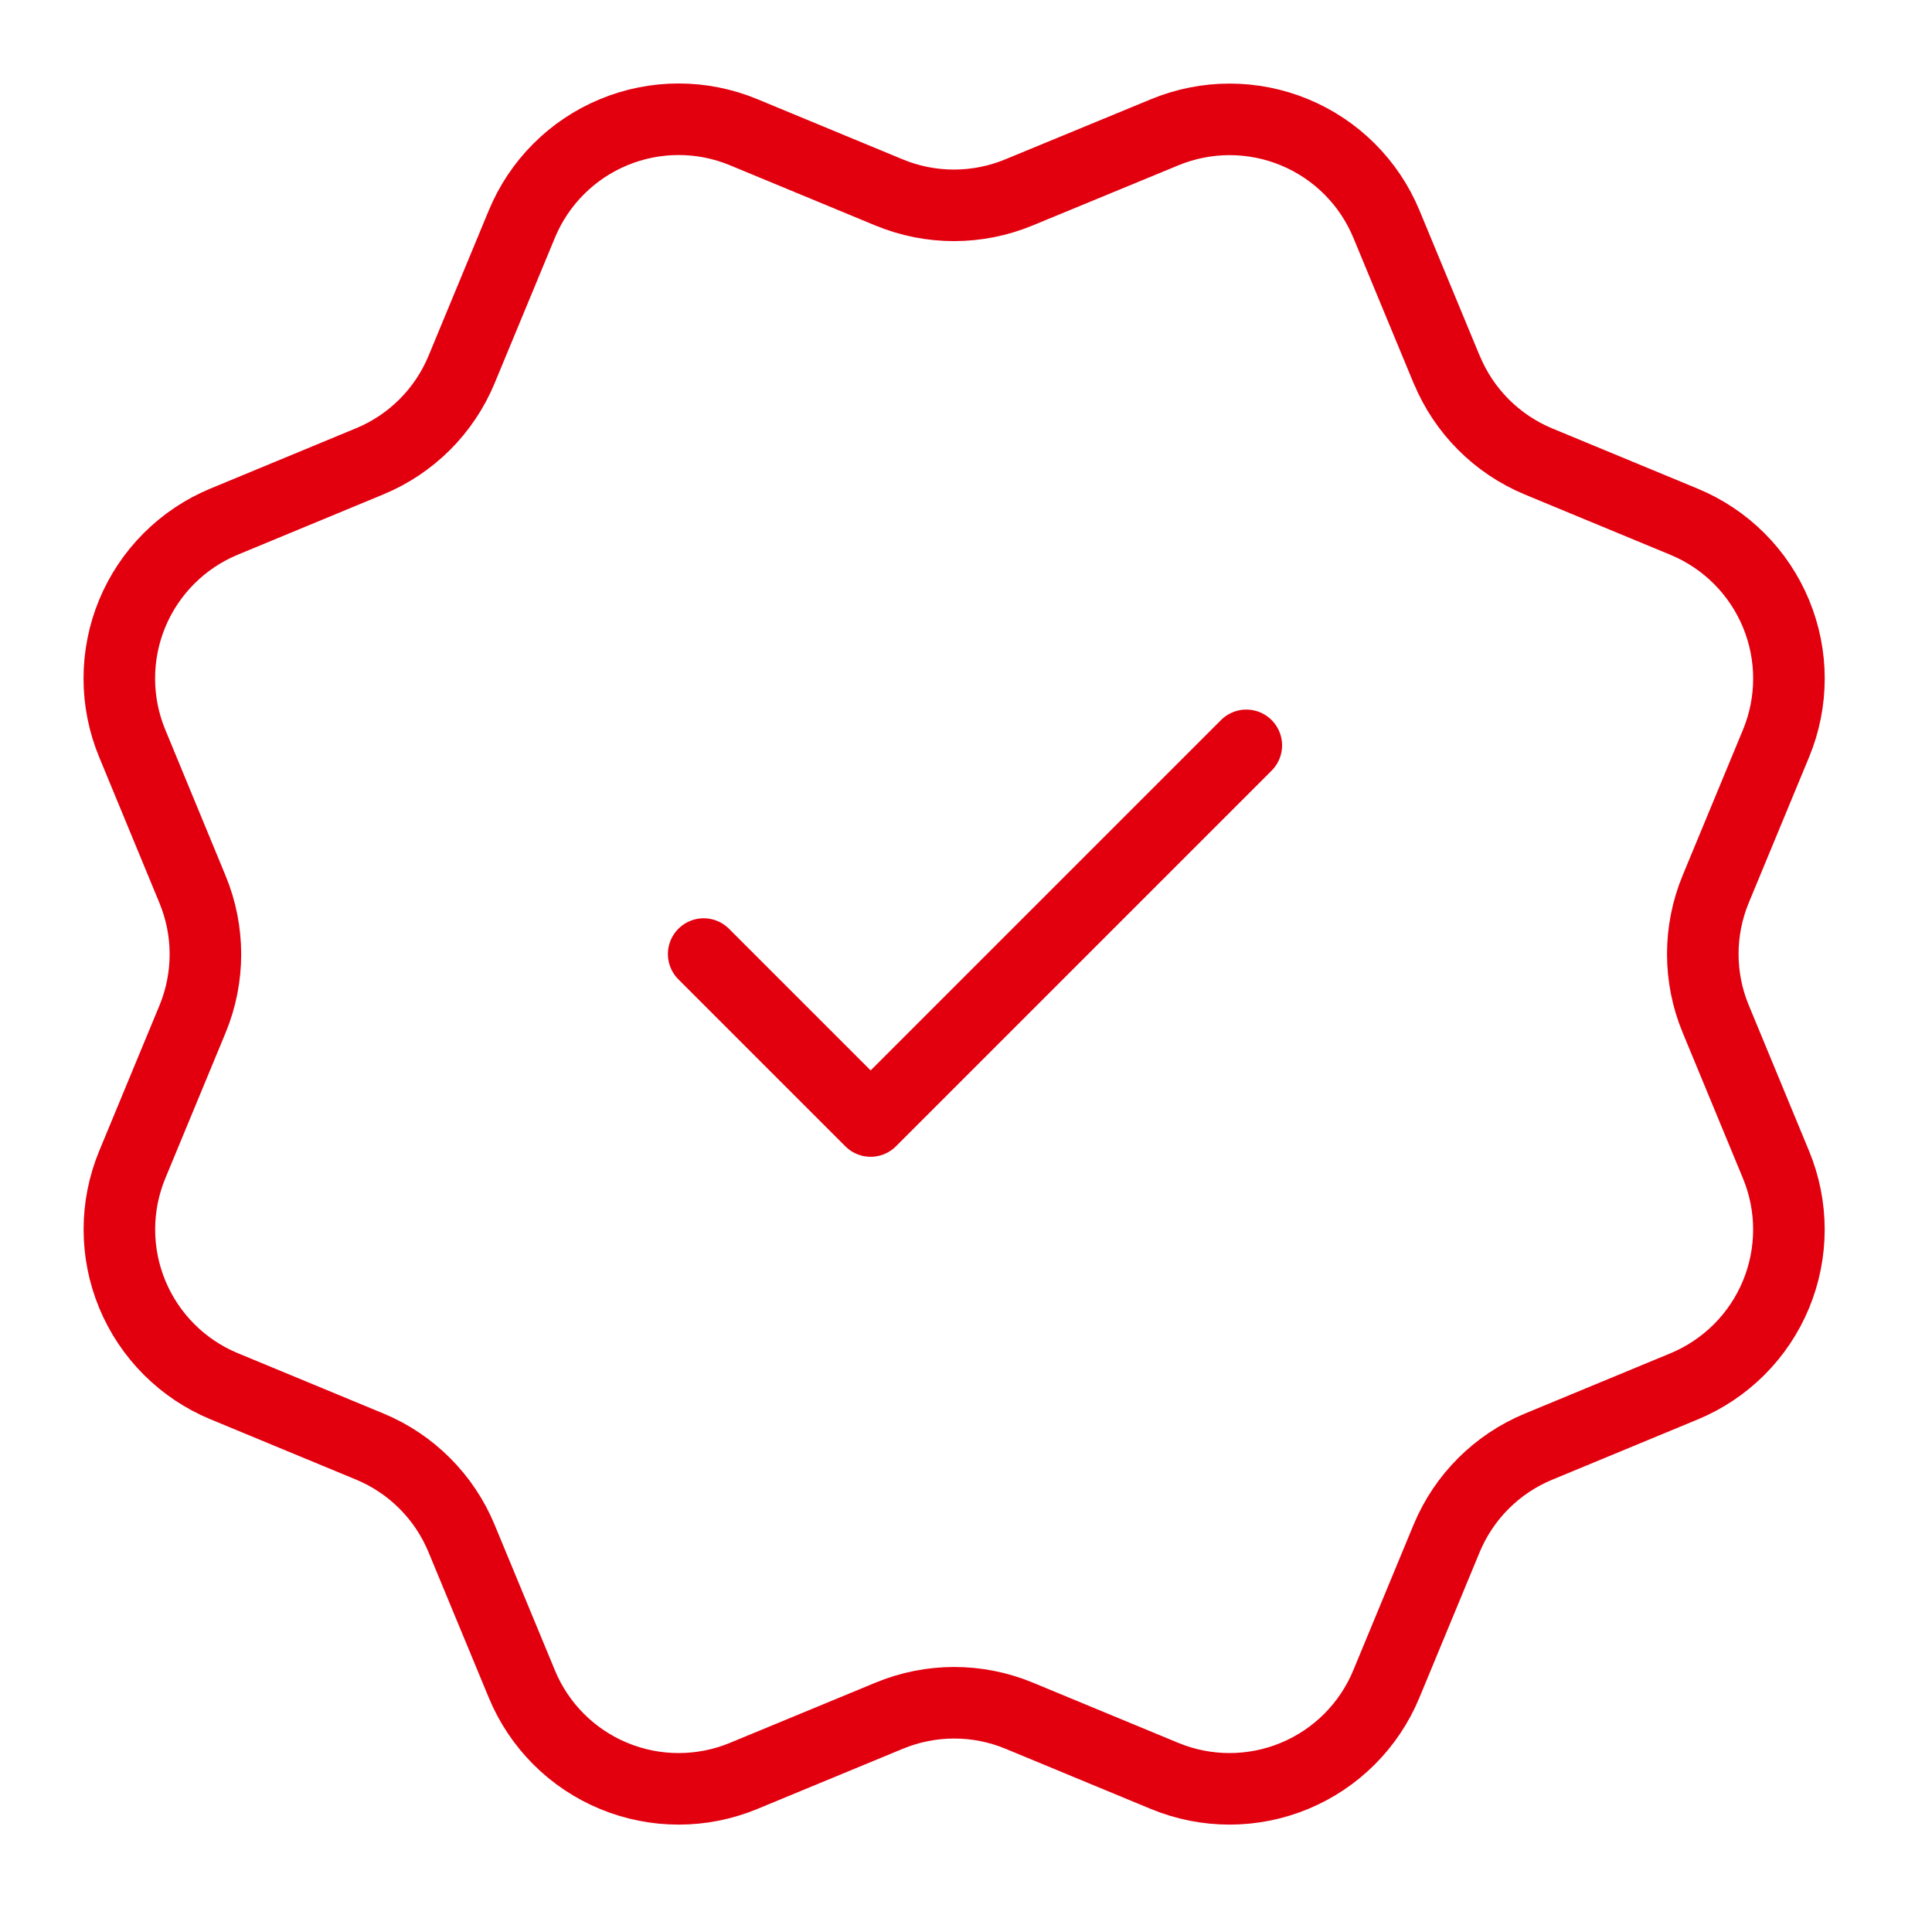
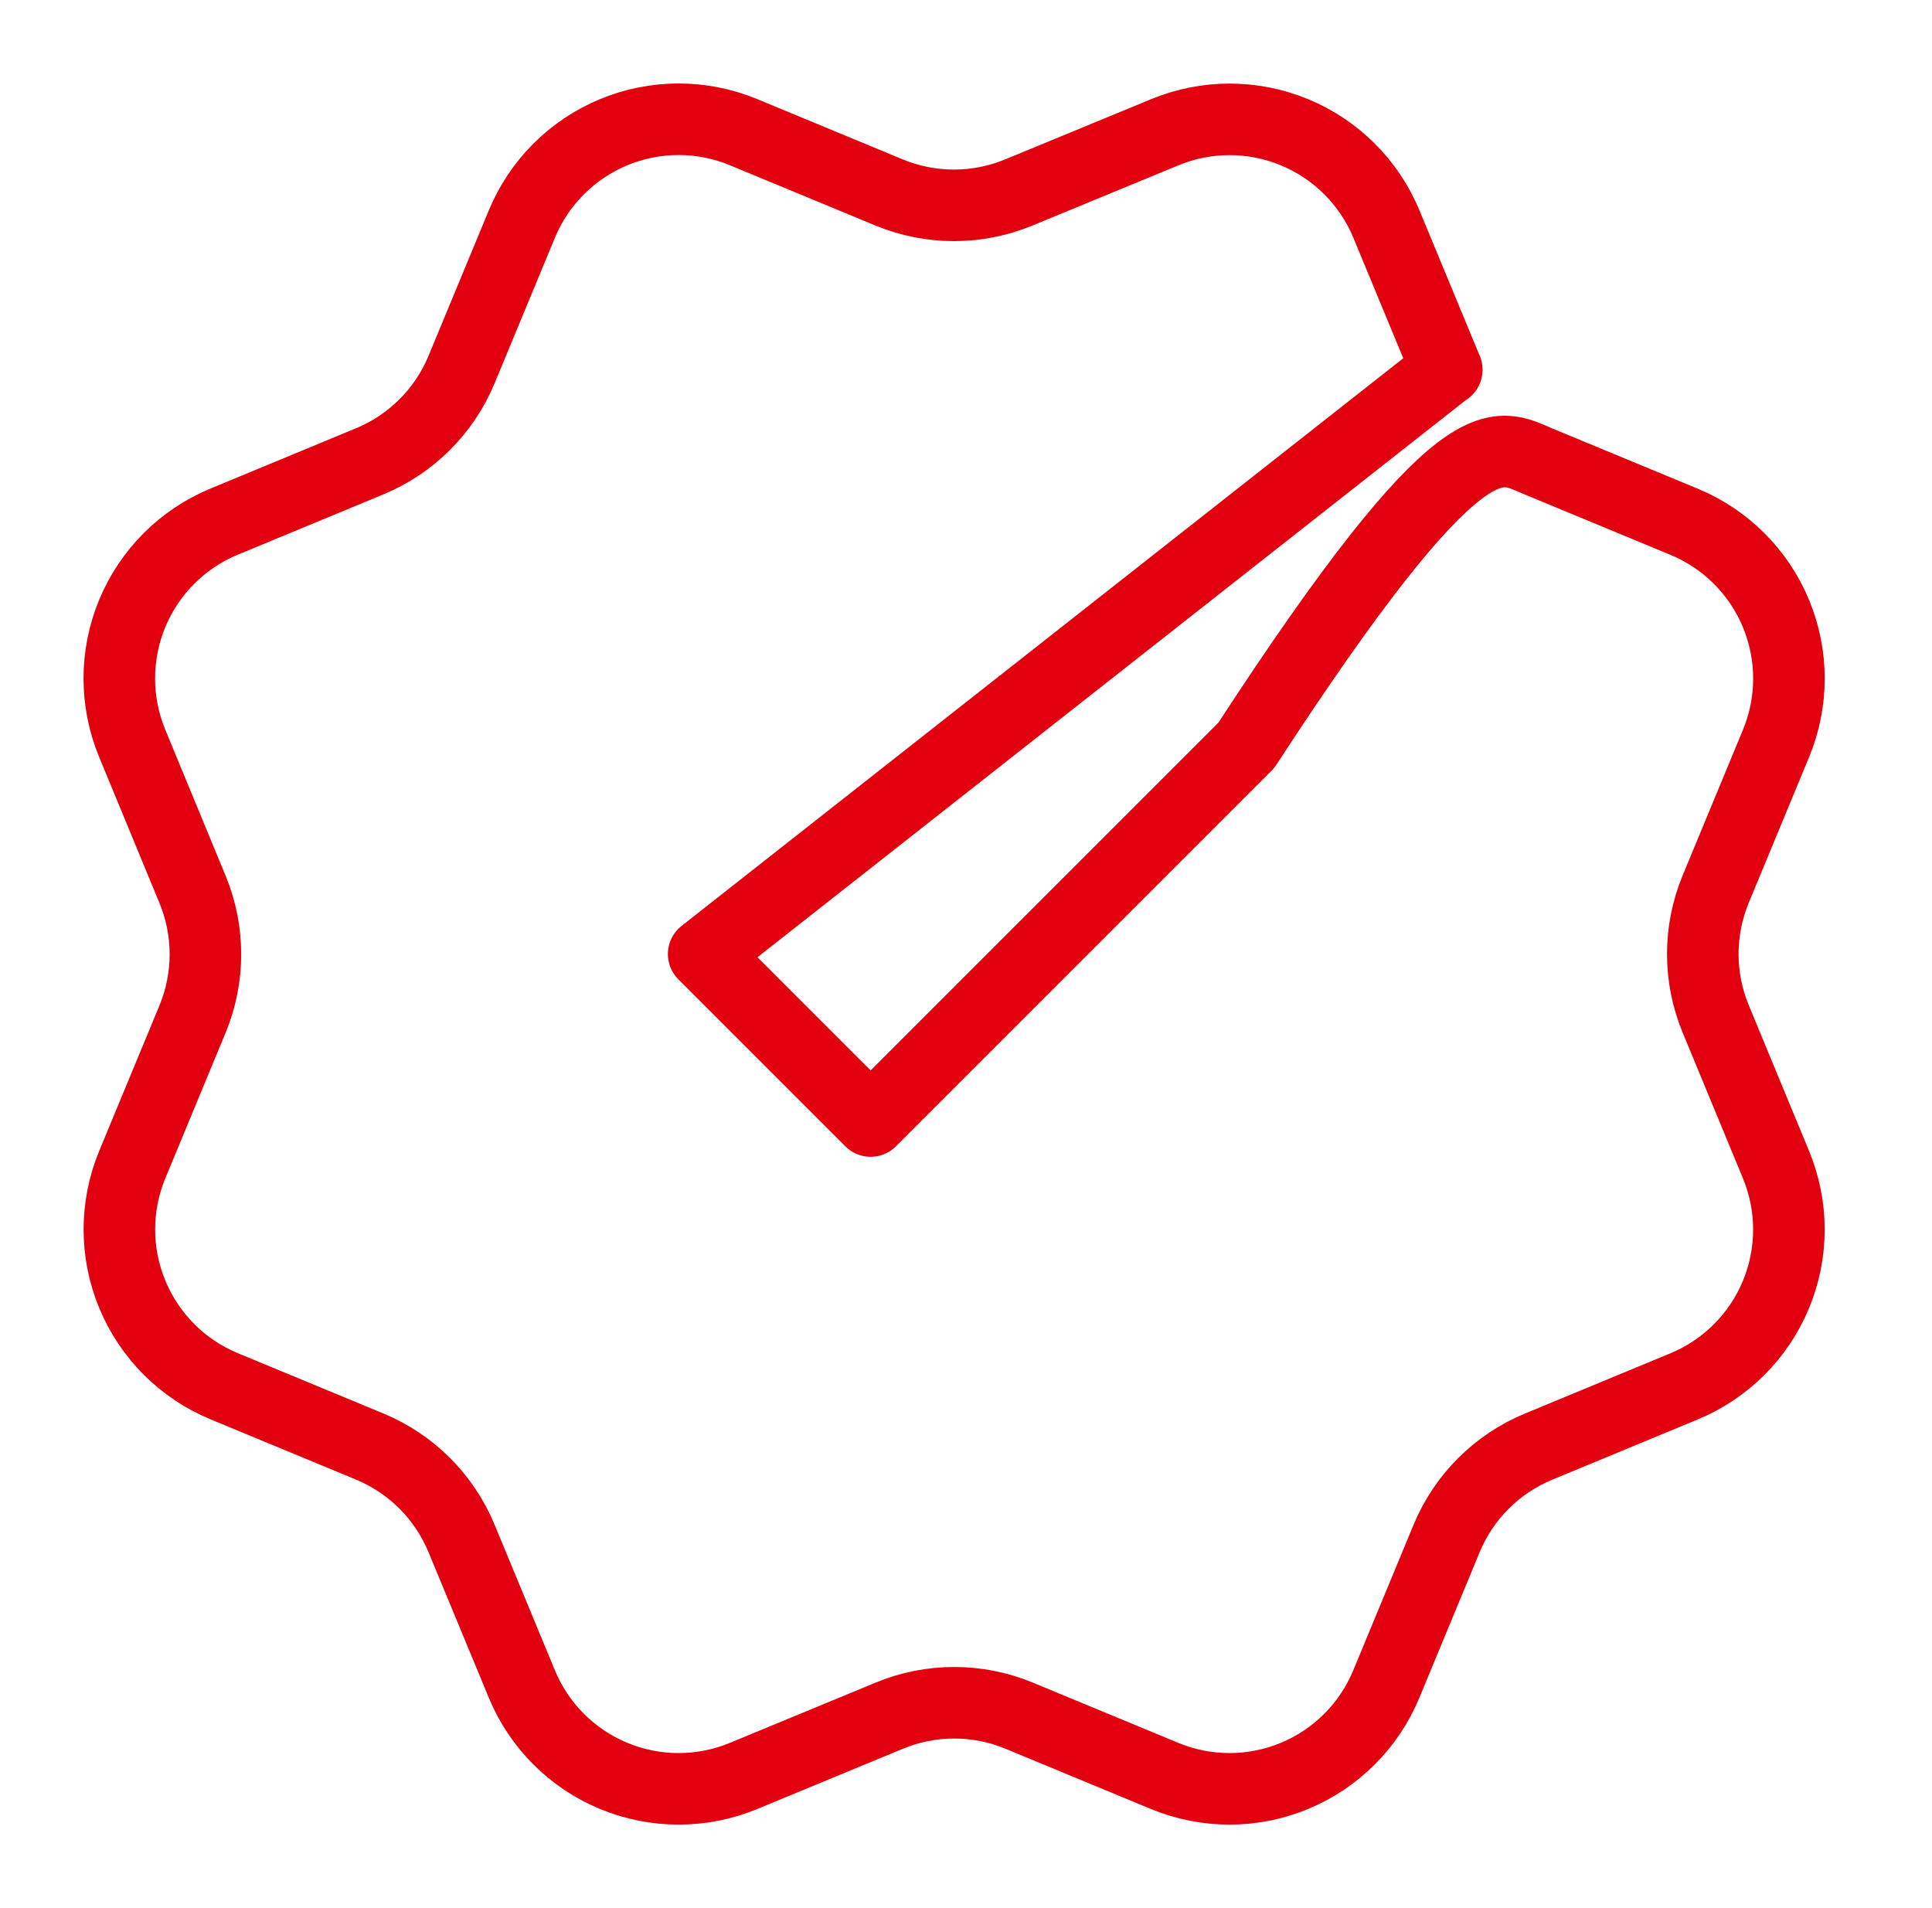
<svg xmlns="http://www.w3.org/2000/svg" width="81" height="80" viewBox="0 0 81 80" fill="none">
-   <path d="M29.502 40L36.502 47L52.252 31.25M60.656 15.495C61.377 17.238 62.76 18.623 64.502 19.347L70.61 21.877C72.353 22.599 73.738 23.984 74.46 25.727C75.183 27.47 75.183 29.429 74.46 31.172L71.932 37.276C71.21 39.02 71.209 40.981 71.934 42.724L74.458 48.826C74.816 49.69 75.001 50.615 75.001 51.55C75.001 52.484 74.817 53.41 74.459 54.273C74.102 55.137 73.577 55.922 72.916 56.582C72.255 57.243 71.471 57.767 70.607 58.125L64.503 60.653C62.76 61.374 61.375 62.757 60.651 64.499L58.121 70.608C57.399 72.351 56.014 73.736 54.271 74.458C52.528 75.18 50.569 75.18 48.826 74.458L42.722 71.93C40.979 71.209 39.021 71.211 37.279 71.934L31.171 74.46C29.429 75.18 27.472 75.18 25.73 74.458C23.988 73.737 22.604 72.354 21.882 70.612L19.351 64.502C18.63 62.759 17.247 61.373 15.505 60.65L9.397 58.12C7.654 57.398 6.27 56.014 5.548 54.272C4.825 52.53 4.824 50.572 5.545 48.829L8.073 42.725C8.793 40.982 8.792 39.024 8.069 37.282L5.544 31.169C5.186 30.305 5.002 29.38 5.002 28.445C5.002 27.511 5.186 26.585 5.543 25.721C5.901 24.858 6.425 24.073 7.086 23.413C7.747 22.752 8.532 22.228 9.396 21.87L15.499 19.342C17.241 18.622 18.626 17.24 19.349 15.5L21.88 9.392C22.602 7.649 23.987 6.264 25.73 5.542C27.473 4.819 29.431 4.819 31.175 5.542L37.278 8.07C39.022 8.79 40.98 8.789 42.722 8.066L48.832 5.545C50.575 4.824 52.533 4.824 54.276 5.546C56.019 6.268 57.404 7.652 58.126 9.395L60.657 15.505L60.656 15.495Z" stroke="#E2000F" stroke-width="3" stroke-linecap="round" stroke-linejoin="round" />
+   <path d="M29.502 40L36.502 47L52.252 31.25C61.377 17.238 62.76 18.623 64.502 19.347L70.61 21.877C72.353 22.599 73.738 23.984 74.46 25.727C75.183 27.47 75.183 29.429 74.46 31.172L71.932 37.276C71.21 39.02 71.209 40.981 71.934 42.724L74.458 48.826C74.816 49.69 75.001 50.615 75.001 51.55C75.001 52.484 74.817 53.41 74.459 54.273C74.102 55.137 73.577 55.922 72.916 56.582C72.255 57.243 71.471 57.767 70.607 58.125L64.503 60.653C62.76 61.374 61.375 62.757 60.651 64.499L58.121 70.608C57.399 72.351 56.014 73.736 54.271 74.458C52.528 75.18 50.569 75.18 48.826 74.458L42.722 71.93C40.979 71.209 39.021 71.211 37.279 71.934L31.171 74.46C29.429 75.18 27.472 75.18 25.73 74.458C23.988 73.737 22.604 72.354 21.882 70.612L19.351 64.502C18.63 62.759 17.247 61.373 15.505 60.65L9.397 58.12C7.654 57.398 6.27 56.014 5.548 54.272C4.825 52.53 4.824 50.572 5.545 48.829L8.073 42.725C8.793 40.982 8.792 39.024 8.069 37.282L5.544 31.169C5.186 30.305 5.002 29.38 5.002 28.445C5.002 27.511 5.186 26.585 5.543 25.721C5.901 24.858 6.425 24.073 7.086 23.413C7.747 22.752 8.532 22.228 9.396 21.87L15.499 19.342C17.241 18.622 18.626 17.24 19.349 15.5L21.88 9.392C22.602 7.649 23.987 6.264 25.73 5.542C27.473 4.819 29.431 4.819 31.175 5.542L37.278 8.07C39.022 8.79 40.98 8.789 42.722 8.066L48.832 5.545C50.575 4.824 52.533 4.824 54.276 5.546C56.019 6.268 57.404 7.652 58.126 9.395L60.657 15.505L60.656 15.495Z" stroke="#E2000F" stroke-width="3" stroke-linecap="round" stroke-linejoin="round" />
</svg>